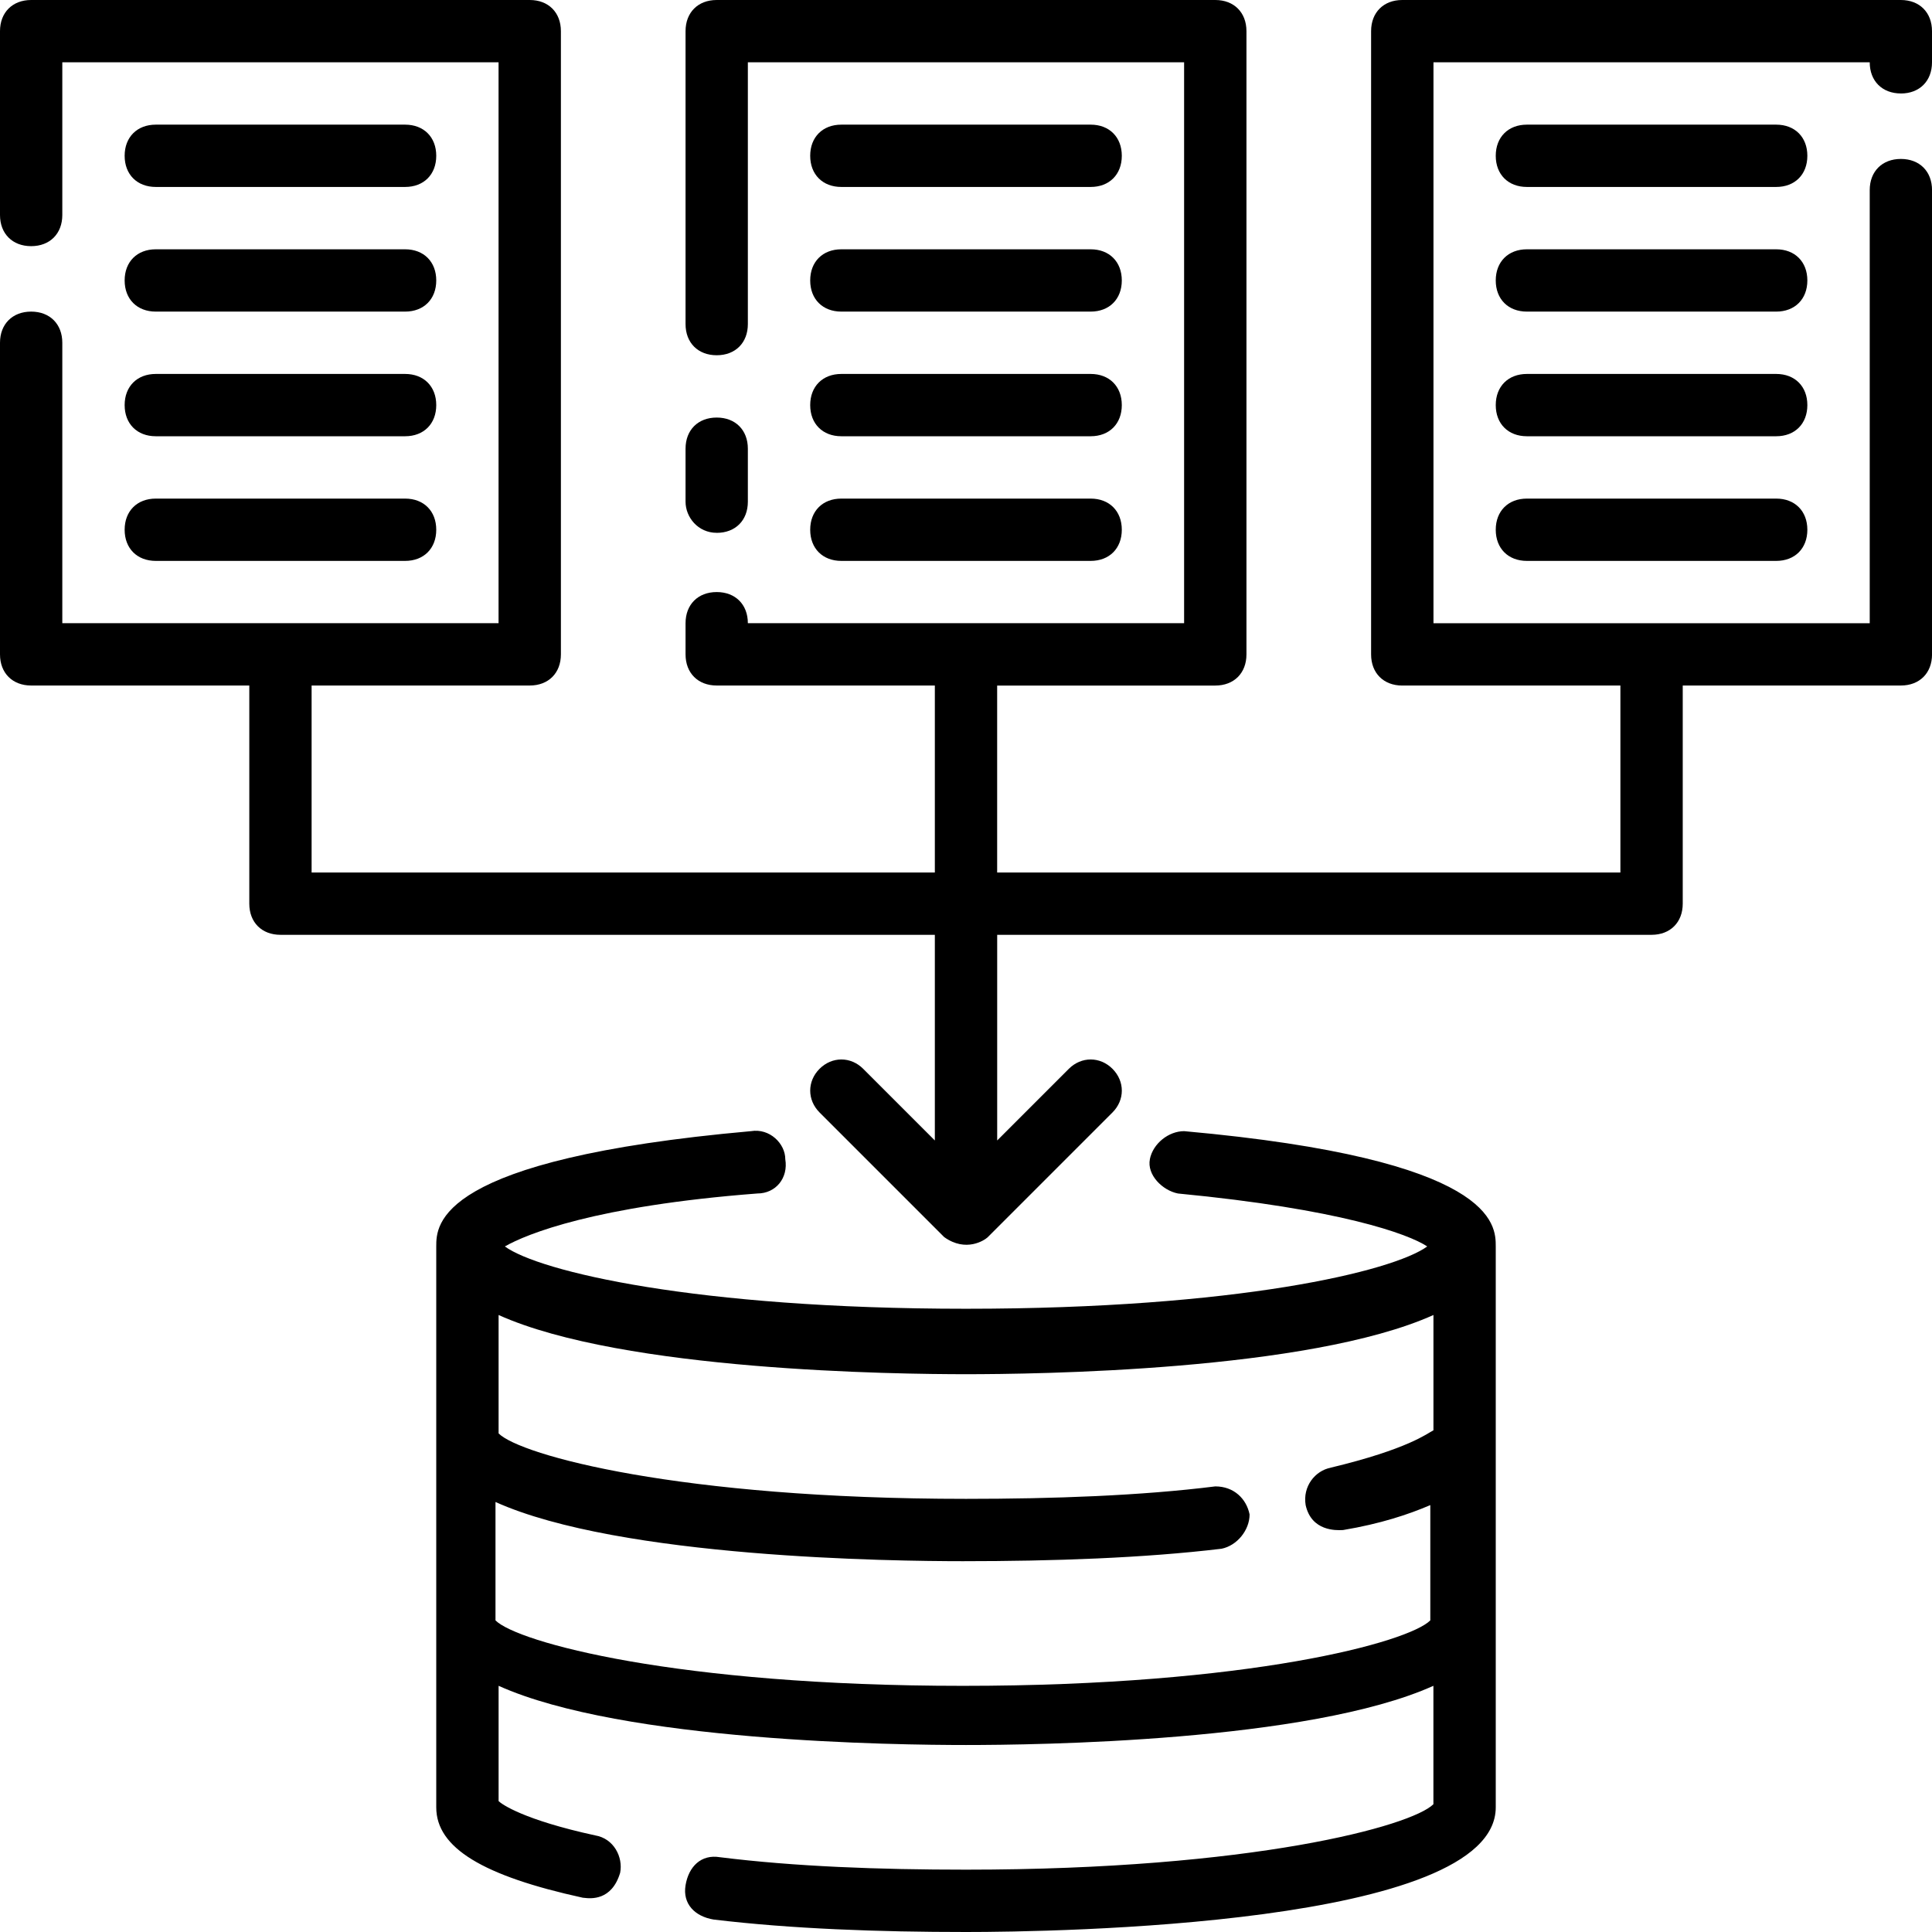
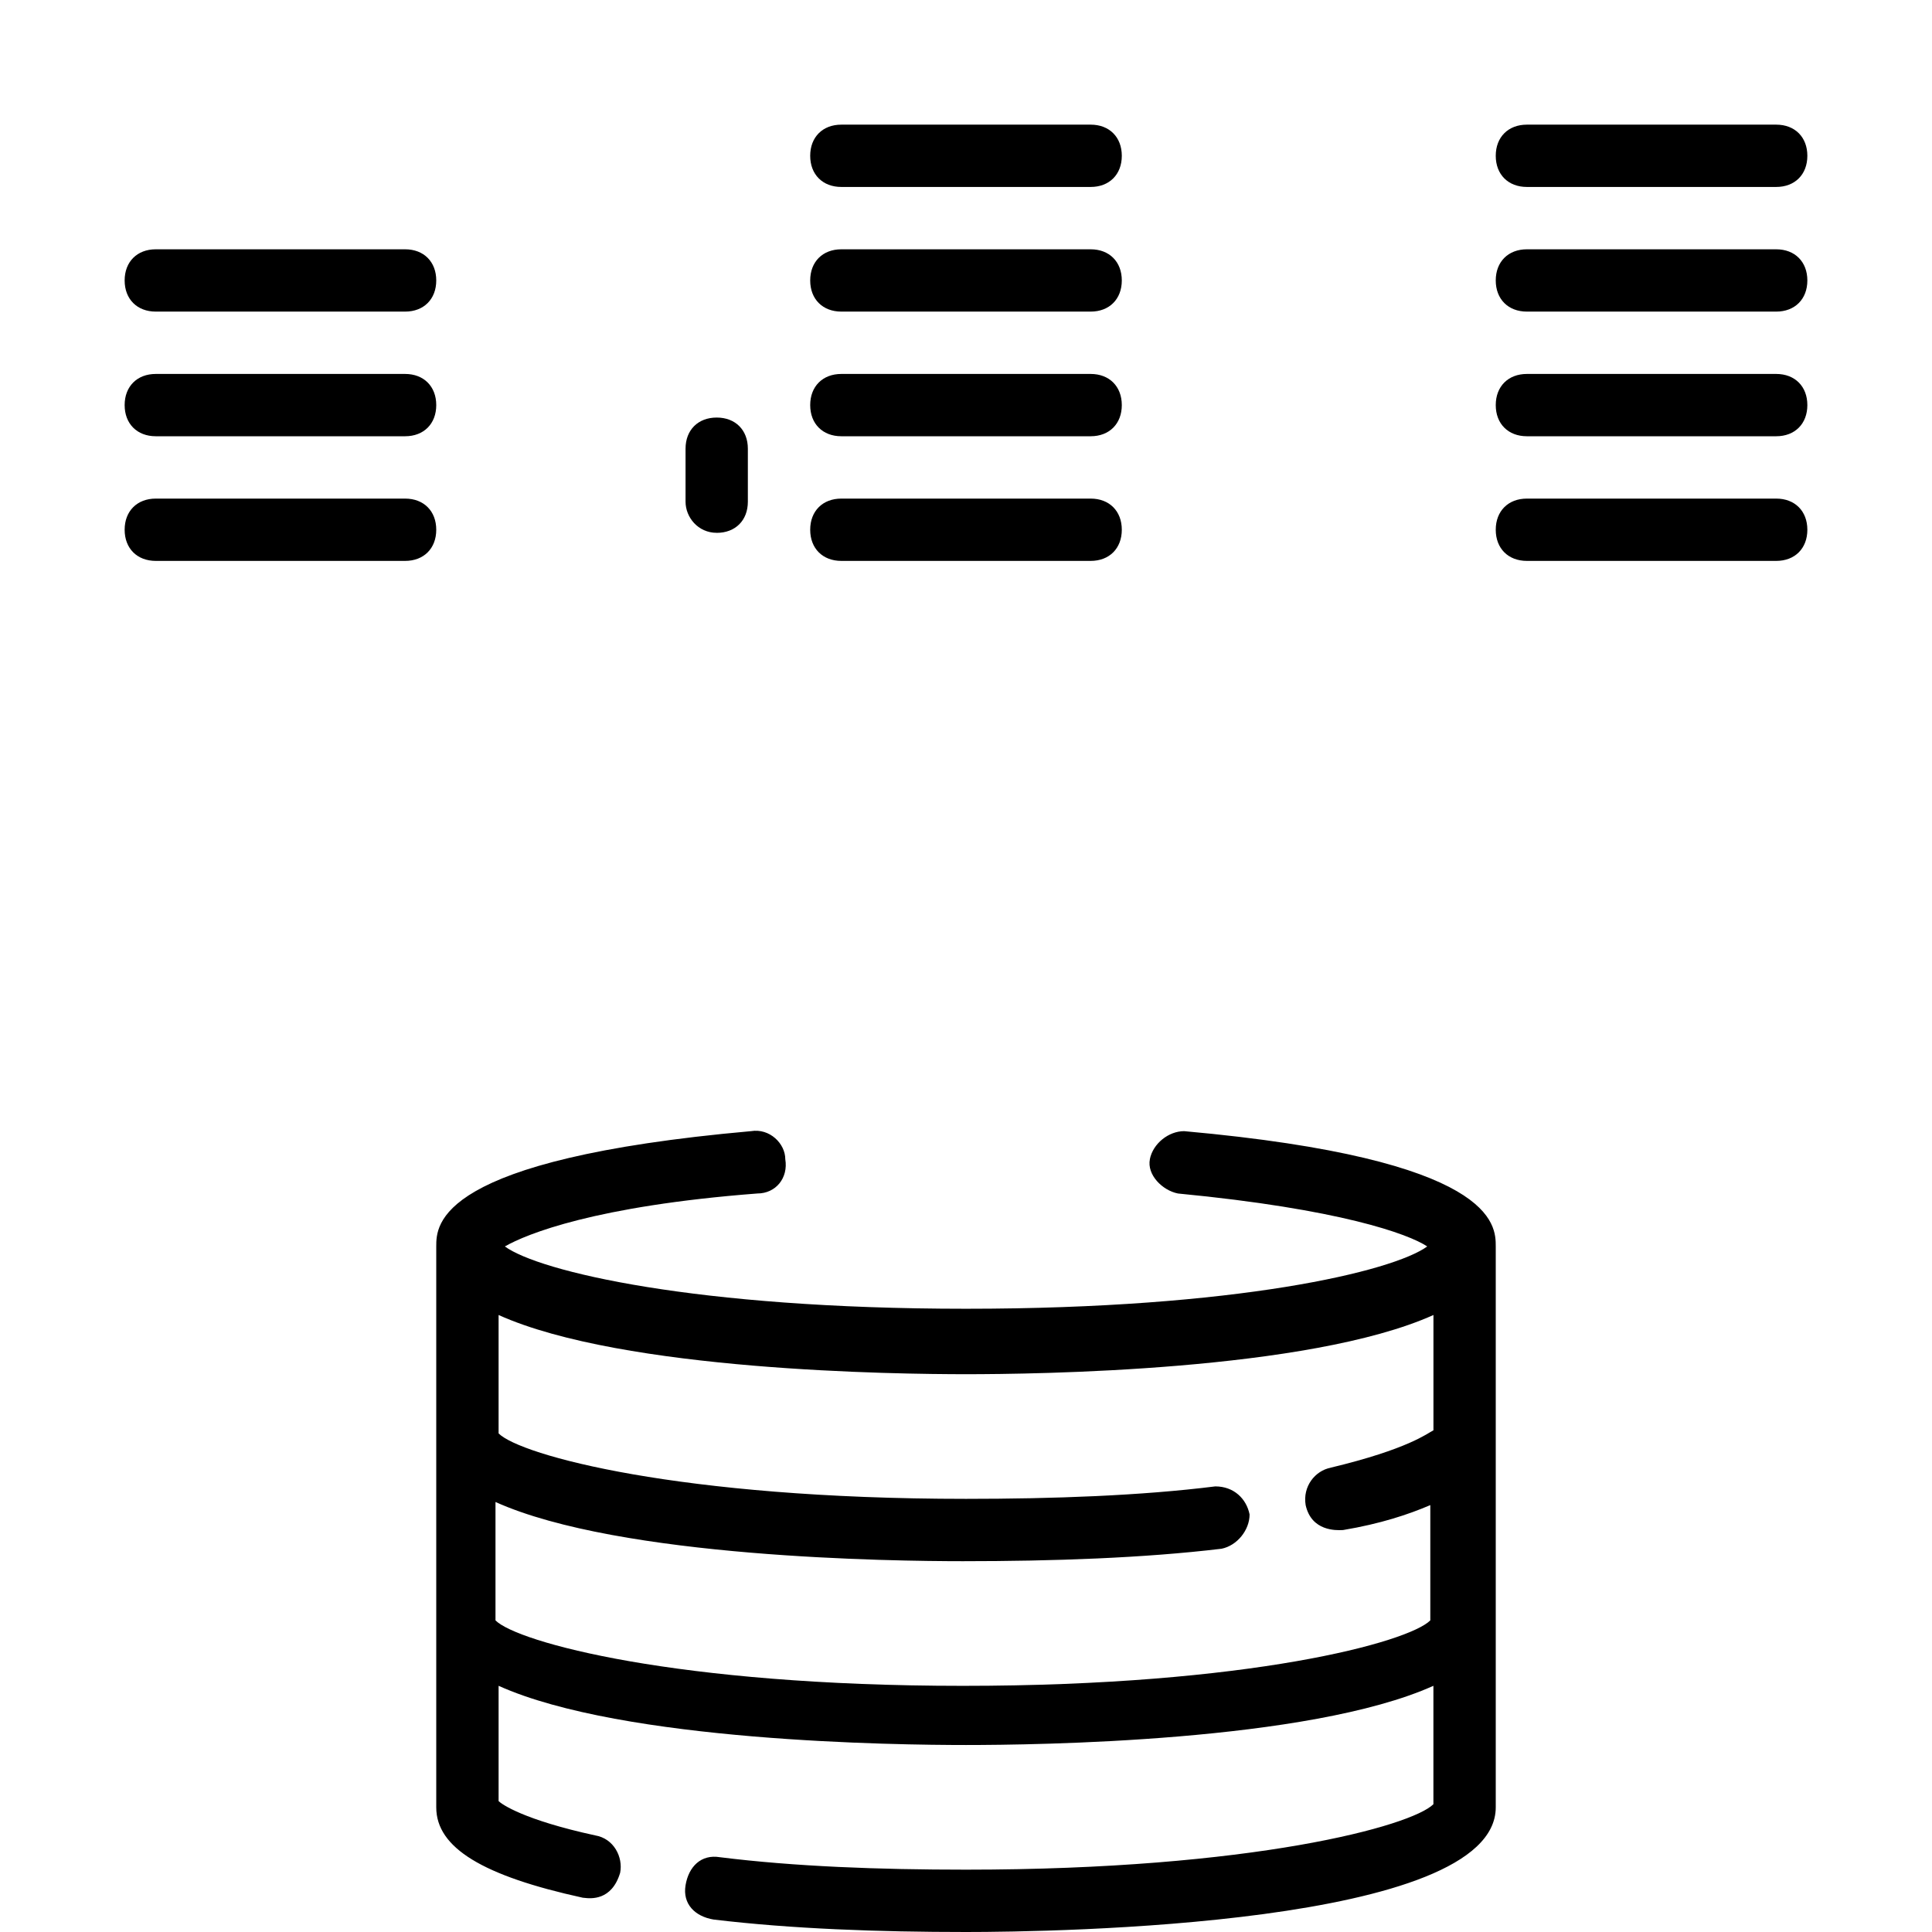
<svg xmlns="http://www.w3.org/2000/svg" width="56" height="56" viewBox="0 0 56 56">
  <g>
    <path fill="rgb(0,0,0)" fill-rule="evenodd" d="M33.329 33.6c.09-.452.542-.813.994-.813 9.032.813 9.032 2.71 9.032 3.342v16.258C43.355 55.819 30.529 56 28 56c-2.529 0-5.058-.09-7.316-.361-.542-.09-.903-.452-.813-.994.09-.542.452-.903.994-.813 2.168.271 4.606.361 7.135.361 8.31 0 12.916-1.265 13.548-1.897v-3.432c-3.613 1.626-11.561 1.716-13.548 1.716-1.987 0-9.935-.09-13.548-1.716v3.342c.09.09.723.542 2.8.994.542.09.813.632.723 1.084-.245.817-.86.747-1.042.726-.019-.002-.033-.004-.042-.004C14 54.374 12.645 53.561 12.645 52.387V36.129c0-.632 0-2.529 9.123-3.342.542-.09.994.361.994.813.09.542-.271.994-.813.994-4.697.361-6.684 1.174-7.316 1.535.994.723 5.51 1.806 13.368 1.806 7.858 0 12.374-1.084 13.368-1.806-.542-.361-2.529-1.084-7.226-1.535-.452-.09-.903-.542-.813-.994zm5.239 8.942c2.258-.542 2.8-.994 2.981-1.084V38.116C37.935 39.742 29.987 39.832 28 39.832c-1.987 0-9.935-.09-13.548-1.716v3.432C15.084 42.181 19.69 43.445 28 43.445c2.529 0 5.058-.09 7.226-.361.542 0 .903.361.994.813 0 .452-.361.903-.813.994-2.258.271-4.877.361-7.497.361-1.987 0-9.935-.09-13.548-1.716v3.432c.632.632 5.239 1.897 13.548 1.897 8.31 0 12.916-1.265 13.548-1.897v-3.342c-.632.271-1.445.542-2.529.723-.006 0-.014 0-.026.001-.166.007-.889.038-1.058-.723-.09-.542.271-.994.723-1.084z" />
-     <path fill="rgb(0,0,0)" fill-rule="evenodd" d="M4.516 5.419h7.226c.542 0 .903-.361.903-.903 0-.542-.361-.903-.903-.903H4.516c-.542 0-.903.361-.903.903 0 .542.361.903.903.903z" />
    <path fill="rgb(0,0,0)" fill-rule="evenodd" d="M4.516 9.032h7.226c.542 0 .903-.361.903-.903 0-.542-.361-.903-.903-.903H4.516c-.542 0-.903.361-.903.903 0 .542.361.903.903.903z" />
    <path fill="rgb(0,0,0)" fill-rule="evenodd" d="M4.516 12.645h7.226c.542 0 .903-.361.903-.903 0-.542-.361-.903-.903-.903H4.516c-.542 0-.903.361-.903.903 0 .542.361.903.903.903z" />
    <path fill="rgb(0,0,0)" fill-rule="evenodd" d="M4.516 16.258h7.226c.542 0 .903-.361.903-.903s-.361-.903-.903-.903H4.516c-.542 0-.903.361-.903.903s.361.903.903.903z" />
    <path fill="rgb(0,0,0)" fill-rule="evenodd" d="M20.774 15.445c.542 0 .903-.361.903-.903V13.006c0-.542-.361-.903-.903-.903-.542 0-.903.361-.903.903v1.535c0 .452.361.903.903.903z" />
    <path fill="rgb(0,0,0)" fill-rule="evenodd" d="M24.387 5.419h7.226c.542 0 .903-.361.903-.903 0-.542-.361-.903-.903-.903h-7.226c-.542 0-.903.361-.903.903 0 .542.361.903.903.903z" />
    <path fill="rgb(0,0,0)" fill-rule="evenodd" d="M24.387 9.032h7.226c.542 0 .903-.361.903-.903 0-.542-.361-.903-.903-.903h-7.226c-.542 0-.903.361-.903.903 0 .542.361.903.903.903z" />
    <path fill="rgb(0,0,0)" fill-rule="evenodd" d="M24.387 12.645h7.226c.542 0 .903-.361.903-.903 0-.542-.361-.903-.903-.903h-7.226c-.542 0-.903.361-.903.903 0 .542.361.903.903.903z" />
    <path fill="rgb(0,0,0)" fill-rule="evenodd" d="M24.387 16.258h7.226c.542 0 .903-.361.903-.903s-.361-.903-.903-.903h-7.226c-.542 0-.903.361-.903.903s.361.903.903.903z" />
-     <path fill="rgb(0,0,0)" fill-rule="evenodd" d="M55.097 2.71c.542 0 .903-.361.903-.903V.903C56 .361 55.639 0 55.097 0H40.645c-.542 0-.903.361-.903.903v18.065c0 .542.361.903.903.903h6.323v5.419H28.903v-5.419h6.323c.542 0 .903-.361.903-.903V.903C36.129.361 35.768 0 35.226 0h-14.452c-.542 0-.903.361-.903.903V9.394c0 .542.361.903.903.903.542 0 .903-.361.903-.903V1.806h12.645v16.258h-12.645c0-.542-.361-.903-.903-.903-.542 0-.903.361-.903.903v.903c0 .542.361.903.903.903h6.323v5.419H9.032v-5.419h6.323c.542 0 .903-.361.903-.903V.903C16.258.361 15.897 0 15.355 0H.903C.361 0 0 .361 0 .903v5.329c0 .542.361.903.903.903.542 0 .903-.361.903-.903V1.806h12.645v16.258H1.806V9.935c0-.542-.361-.903-.903-.903C.361 9.032 0 9.394 0 9.935v9.032c0 .542.361.903.903.903h6.323v6.323c0 .542.361.903.903.903H27.097v5.961l-2.077-2.077c-.361-.361-.903-.361-1.265 0-.361.361-.361.903 0 1.265l3.613 3.613c.632.452 1.174.09 1.265 0l3.613-3.613c.361-.361.361-.903 0-1.265-.361-.361-.903-.361-1.265 0l-2.077 2.077v-5.961h18.968c.542 0 .903-.361.903-.903v-6.323h6.323c.542 0 .903-.361.903-.903V5.51c0-.542-.361-.903-.903-.903-.542 0-.903.361-.903.903v12.555h-12.645V1.806h12.645c0 .542.361.903.903.903z" />
    <path fill="rgb(0,0,0)" fill-rule="evenodd" d="M51.484 3.613h-7.226c-.542 0-.903.361-.903.903 0 .542.361.903.903.903h7.226c.542 0 .903-.361.903-.903 0-.542-.361-.903-.903-.903z" />
    <path fill="rgb(0,0,0)" fill-rule="evenodd" d="M51.484 7.226h-7.226c-.542 0-.903.361-.903.903 0 .542.361.903.903.903h7.226c.542 0 .903-.361.903-.903 0-.542-.361-.903-.903-.903z" />
    <path fill="rgb(0,0,0)" fill-rule="evenodd" d="M51.484 10.839h-7.226c-.542 0-.903.361-.903.903 0 .542.361.903.903.903h7.226c.542 0 .903-.361.903-.903 0-.542-.361-.903-.903-.903z" />
    <path fill="rgb(0,0,0)" fill-rule="evenodd" d="M51.484 14.452h-7.226c-.542 0-.903.361-.903.903s.361.903.903.903h7.226c.542 0 .903-.361.903-.903s-.361-.903-.903-.903z" />
  </g>
</svg>